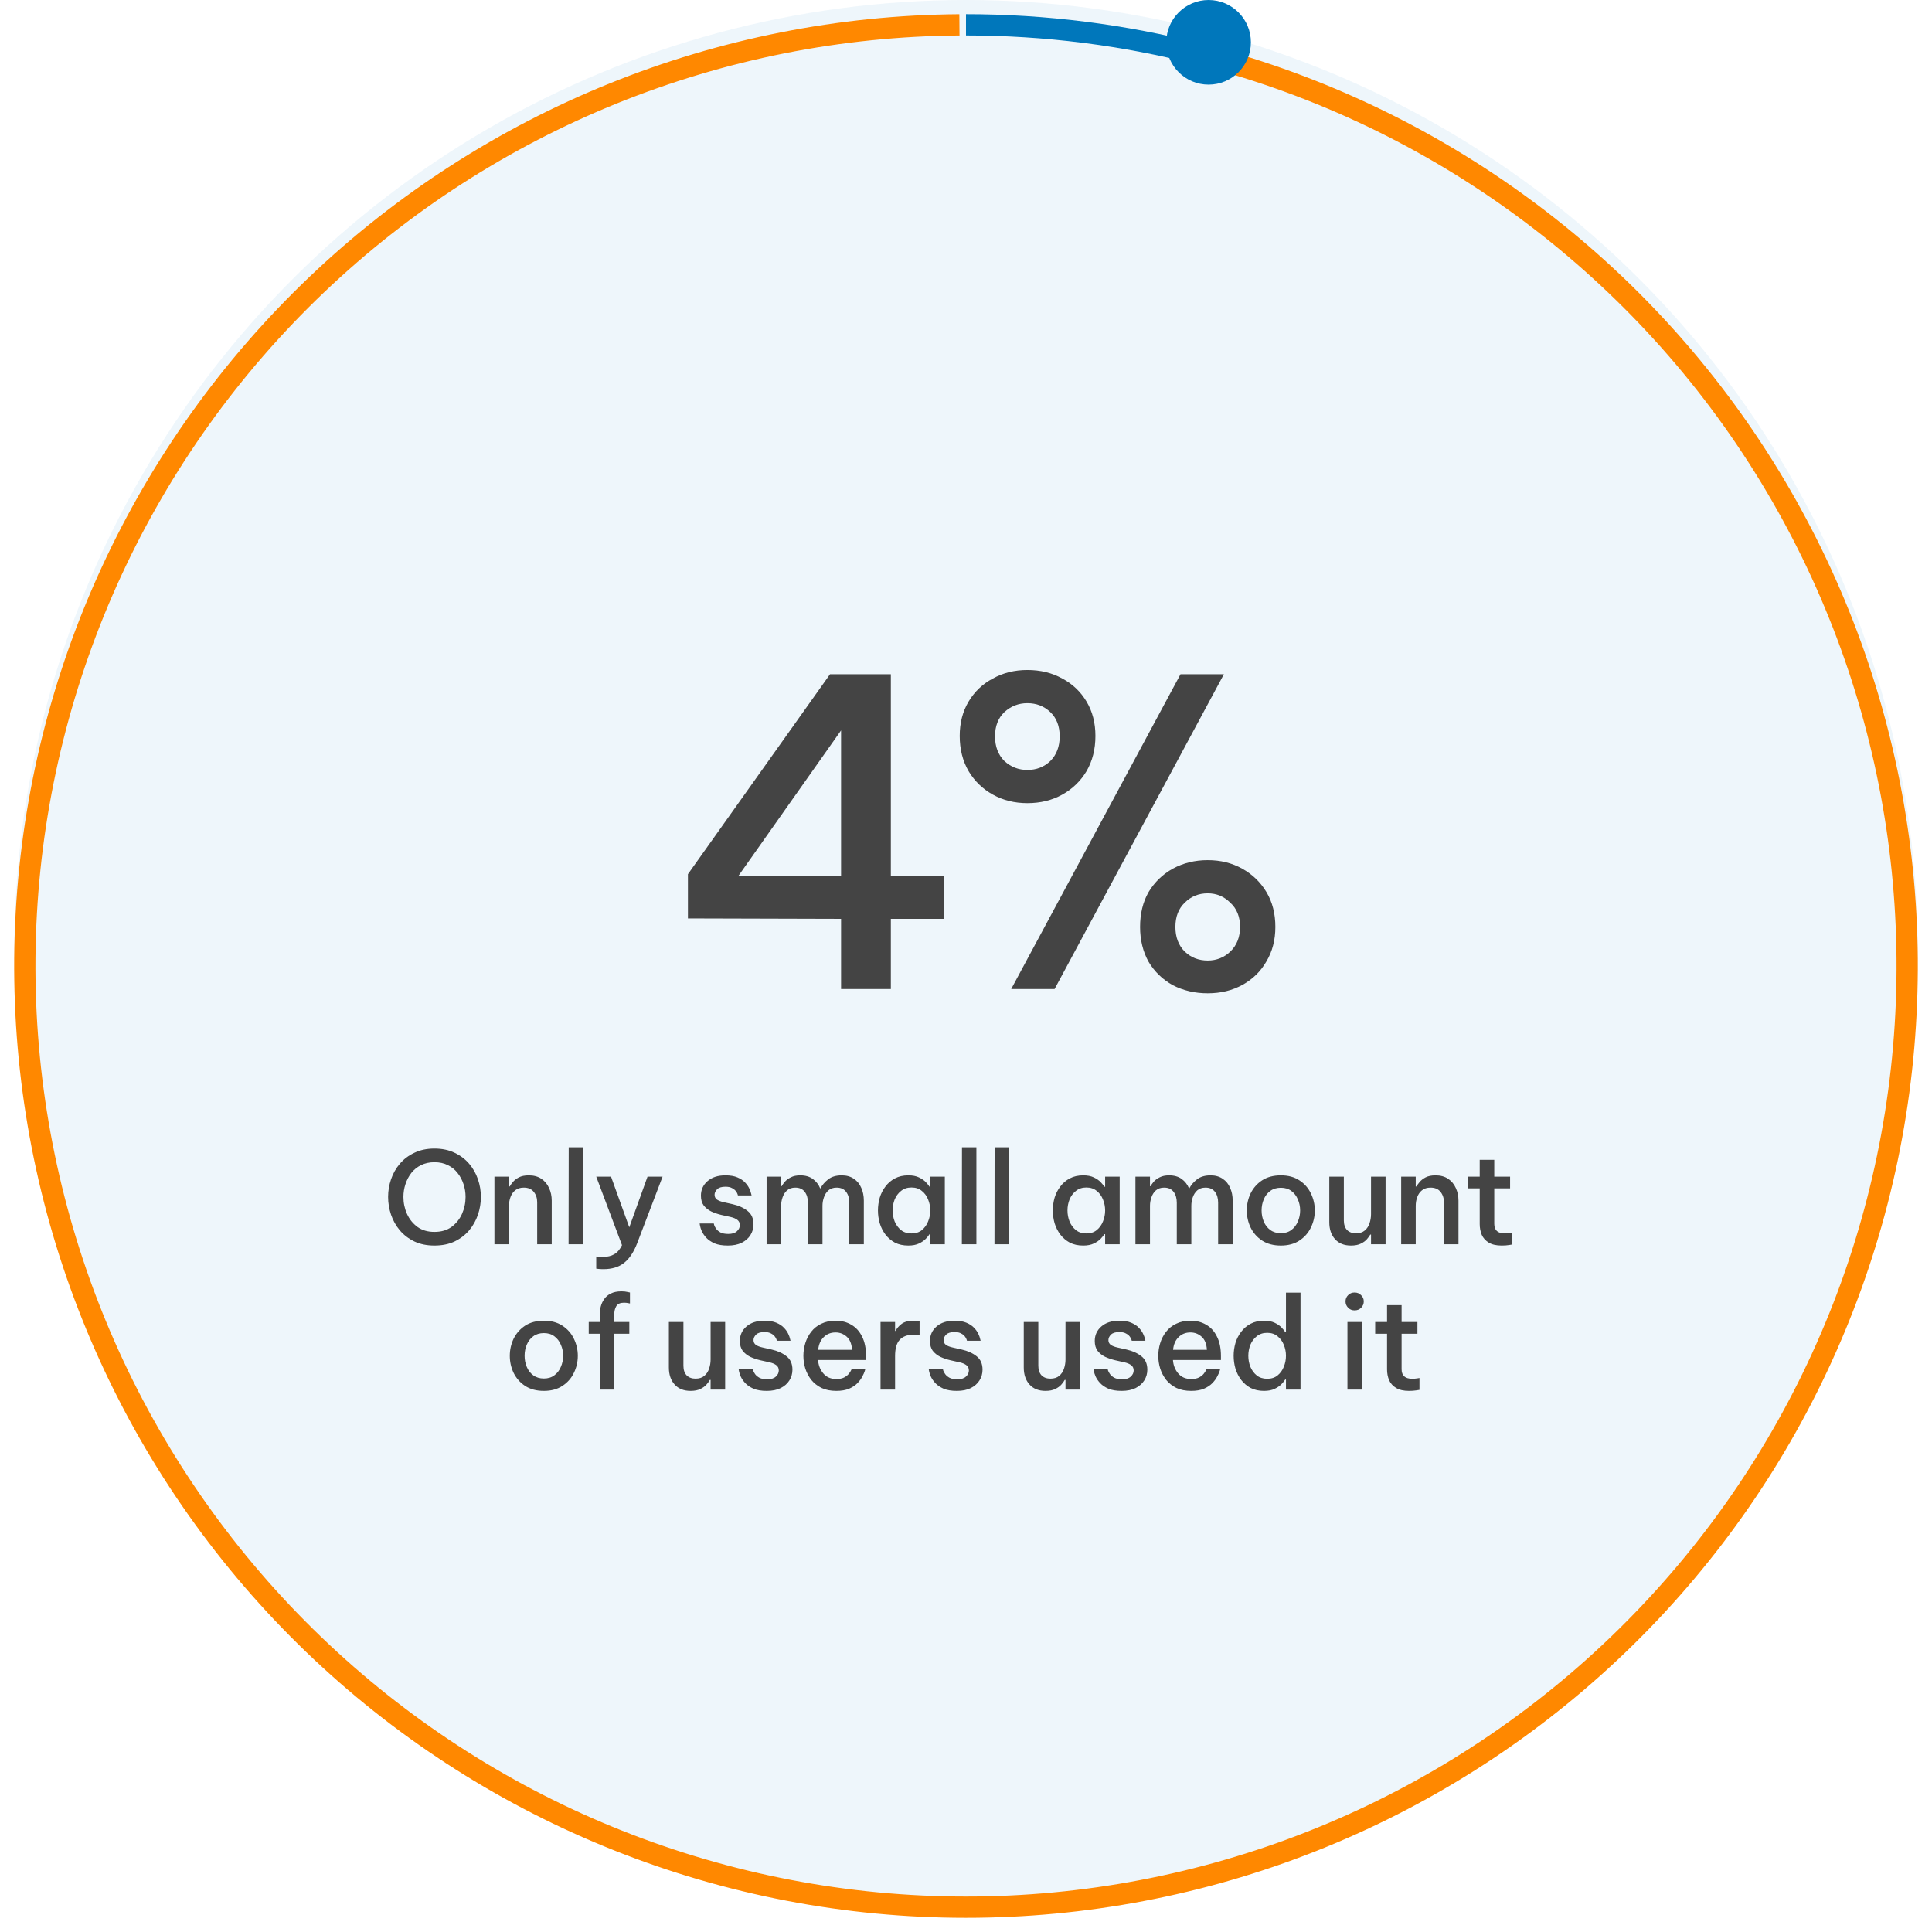
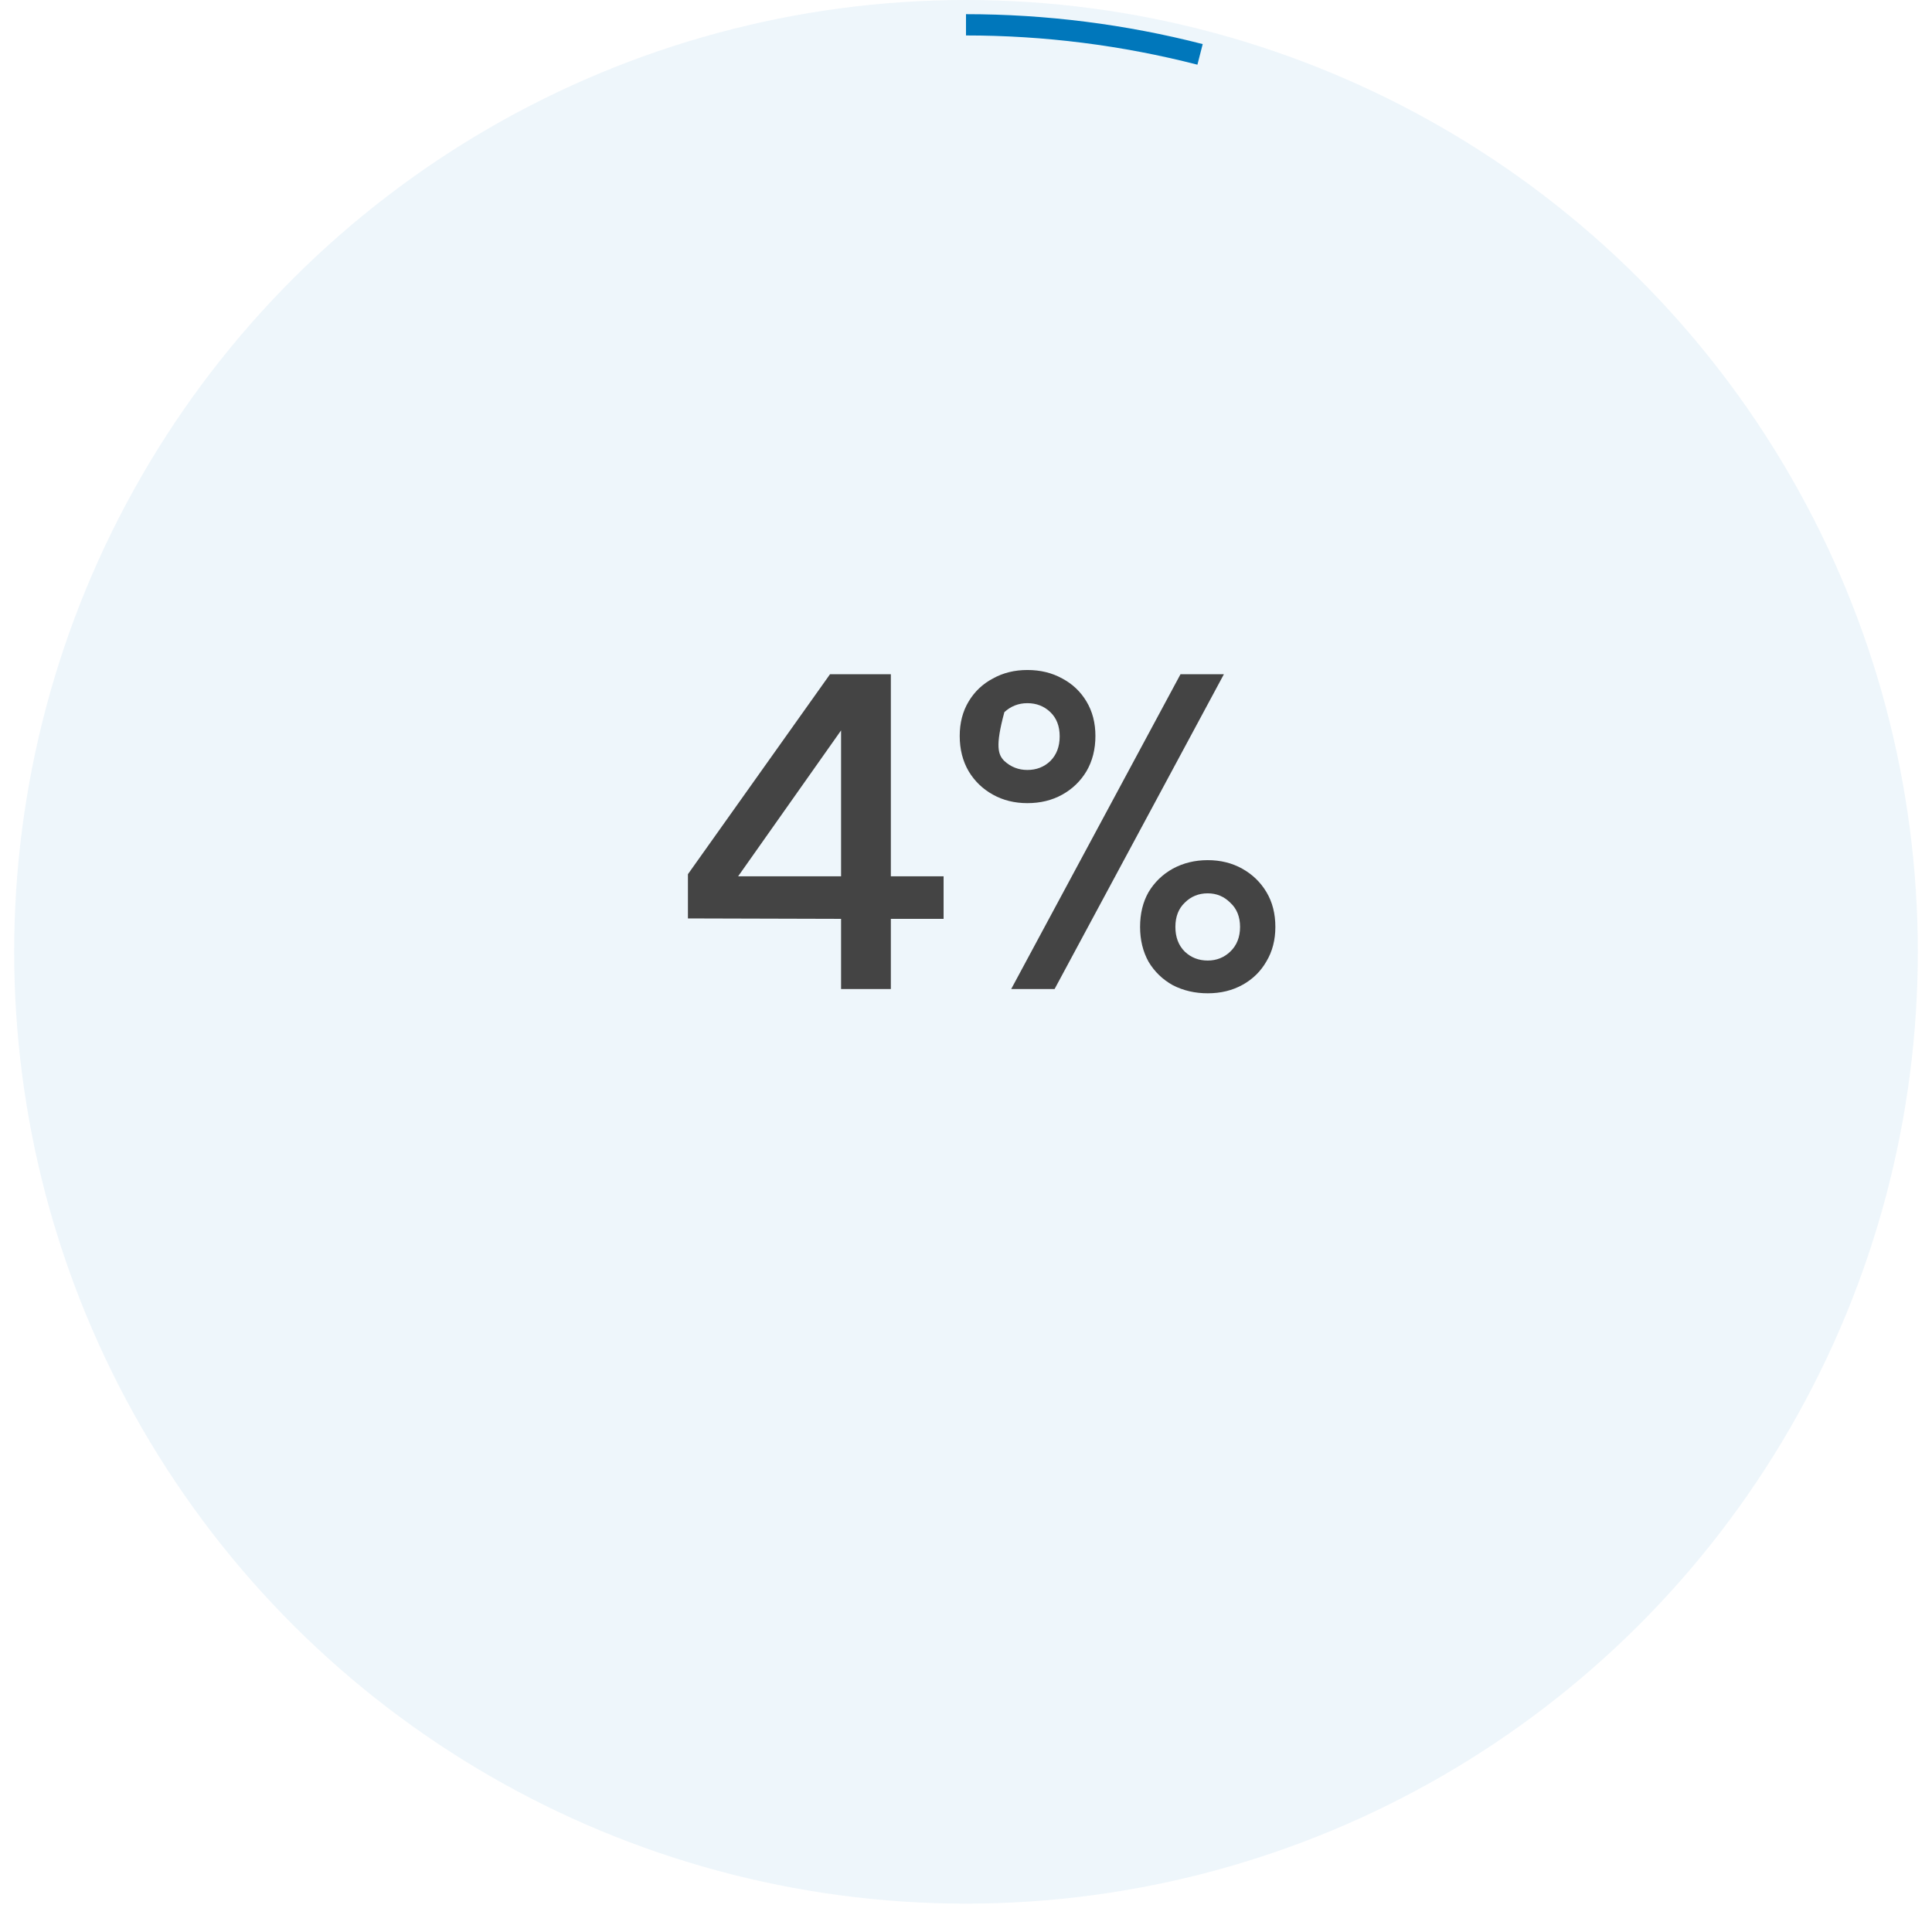
<svg xmlns="http://www.w3.org/2000/svg" width="545" height="545" viewBox="0 0 545 545" fill="none">
  <ellipse cx="272.5" cy="268.5" rx="268.5" ry="268.5" transform="rotate(-90 272.5 268.5)" fill="#0077BB" fill-opacity="0.07" />
  <g filter="url(#filter0_d_785_13478)">
    <path d="M272.499 3C294.771 3 316.954 5.802 338.527 11.341" stroke="#0077BB" stroke-width="6" />
  </g>
  <g filter="url(#filter1_d_785_13478)">
-     <path d="M336.73 10.886C402.253 27.223 459.089 67.914 495.67 124.676C532.251 181.439 545.828 250.008 533.637 316.428C521.447 382.848 484.406 442.126 430.052 482.199C375.698 522.272 308.117 540.128 241.063 532.132C174.009 524.137 112.522 490.89 69.115 439.16C25.708 387.43 3.644 321.103 7.414 253.679C11.184 186.256 40.503 122.802 89.406 76.233C138.308 29.663 203.119 3.478 270.646 3.007" stroke="#FF8800" stroke-width="6" />
-   </g>
-   <path d="M237.26 279V259.2L194.06 259.08V246.6L234.14 190.2H251.3V247.2H266.18V259.2H251.3V279H237.26ZM208.22 247.2H237.26V206.04L208.22 247.2ZM289.807 226.56C286.207 226.56 282.967 225.76 280.087 224.16C277.207 222.56 274.927 220.36 273.247 217.56C271.567 214.68 270.727 211.36 270.727 207.6C270.727 203.92 271.567 200.68 273.247 197.88C274.927 195.08 277.207 192.92 280.087 191.4C282.967 189.8 286.207 189 289.807 189C293.487 189 296.767 189.8 299.647 191.4C302.527 192.92 304.807 195.08 306.487 197.88C308.167 200.68 309.007 203.92 309.007 207.6C309.007 211.36 308.167 214.68 306.487 217.56C304.807 220.36 302.527 222.56 299.647 224.16C296.767 225.76 293.487 226.56 289.807 226.56ZM285.247 279L333.007 190.2H345.247L297.487 279H285.247ZM289.807 217.2C292.367 217.2 294.527 216.36 296.287 214.68C298.047 212.92 298.927 210.6 298.927 207.72C298.927 204.84 298.047 202.56 296.287 200.88C294.527 199.2 292.367 198.36 289.807 198.36C287.327 198.36 285.167 199.2 283.327 200.88C281.567 202.56 280.687 204.84 280.687 207.72C280.687 210.6 281.567 212.92 283.327 214.68C285.167 216.36 287.327 217.2 289.807 217.2ZM340.687 280.2C337.087 280.2 333.807 279.44 330.847 277.92C327.967 276.32 325.687 274.12 324.007 271.32C322.407 268.44 321.607 265.16 321.607 261.48C321.607 257.72 322.407 254.44 324.007 251.64C325.687 248.84 327.967 246.64 330.847 245.04C333.807 243.44 337.087 242.64 340.687 242.64C344.287 242.64 347.527 243.44 350.407 245.04C353.287 246.64 355.567 248.84 357.247 251.64C358.927 254.44 359.767 257.72 359.767 261.48C359.767 265.16 358.927 268.4 357.247 271.2C355.647 274 353.407 276.2 350.527 277.8C347.647 279.4 344.367 280.2 340.687 280.2ZM340.687 270.96C343.167 270.96 345.287 270.12 347.047 268.44C348.887 266.68 349.807 264.36 349.807 261.48C349.807 258.6 348.887 256.32 347.047 254.64C345.287 252.88 343.167 252 340.687 252C338.127 252 335.967 252.88 334.207 254.64C332.447 256.32 331.567 258.6 331.567 261.48C331.567 264.36 332.447 266.68 334.207 268.44C335.967 270.12 338.127 270.96 340.687 270.96Z" fill="#444444" />
-   <path d="M122.549 351.36C120.413 351.36 118.529 350.976 116.897 350.208C115.265 349.416 113.897 348.372 112.793 347.076C111.689 345.756 110.861 344.28 110.309 342.648C109.757 341.016 109.481 339.348 109.481 337.644C109.481 335.94 109.757 334.284 110.309 332.676C110.861 331.044 111.689 329.58 112.793 328.284C113.897 326.988 115.265 325.956 116.897 325.188C118.529 324.396 120.413 324 122.549 324C124.709 324 126.605 324.396 128.237 325.188C129.869 325.956 131.237 326.988 132.341 328.284C133.445 329.58 134.273 331.044 134.825 332.676C135.377 334.284 135.653 335.94 135.653 337.644C135.653 339.348 135.377 341.016 134.825 342.648C134.273 344.28 133.445 345.756 132.341 347.076C131.237 348.372 129.869 349.416 128.237 350.208C126.605 350.976 124.709 351.36 122.549 351.36ZM122.549 347.508C124.469 347.508 126.077 347.04 127.373 346.104C128.669 345.144 129.653 343.92 130.325 342.432C130.997 340.92 131.333 339.324 131.333 337.644C131.333 336.396 131.141 335.196 130.757 334.044C130.373 332.868 129.809 331.812 129.065 330.876C128.345 329.94 127.433 329.208 126.329 328.68C125.249 328.128 123.989 327.852 122.549 327.852C121.133 327.852 119.873 328.128 118.769 328.68C117.689 329.208 116.777 329.94 116.033 330.876C115.313 331.812 114.761 332.868 114.377 334.044C113.993 335.196 113.801 336.396 113.801 337.644C113.801 339.324 114.137 340.92 114.809 342.432C115.481 343.92 116.465 345.144 117.761 346.104C119.057 347.04 120.653 347.508 122.549 347.508ZM139.474 351V331.92H143.578V334.692H143.794C143.962 334.356 144.25 333.948 144.658 333.468C145.066 332.964 145.63 332.52 146.35 332.136C147.094 331.752 148.03 331.56 149.158 331.56C150.574 331.56 151.762 331.884 152.722 332.532C153.682 333.18 154.402 334.044 154.882 335.124C155.386 336.204 155.638 337.392 155.638 338.688V351H151.534V339.12C151.534 337.968 151.21 336.996 150.562 336.204C149.938 335.412 149.002 335.016 147.754 335.016C146.77 335.016 145.966 335.268 145.342 335.772C144.742 336.252 144.298 336.888 144.01 337.68C143.722 338.448 143.578 339.276 143.578 340.164V351H139.474ZM160.392 351L160.428 323.64H164.496V351H160.392ZM170.243 358.02C169.643 358.02 169.151 357.996 168.767 357.948C168.383 357.9 168.191 357.876 168.191 357.876V354.456C168.191 354.456 168.383 354.468 168.767 354.492C169.151 354.54 169.571 354.564 170.027 354.564C171.347 354.564 172.427 354.312 173.267 353.808C174.131 353.328 174.863 352.476 175.463 351.252L168.191 331.92H172.367L177.515 346.212L182.663 331.92H186.911L179.711 350.784C178.751 353.256 177.527 355.08 176.039 356.256C174.551 357.432 172.619 358.02 170.243 358.02ZM205.32 351.36C203.808 351.36 202.56 351.156 201.576 350.748C200.616 350.316 199.848 349.8 199.272 349.2C198.696 348.576 198.264 347.952 197.976 347.328C197.712 346.704 197.544 346.188 197.472 345.78C197.4 345.348 197.364 345.132 197.364 345.132H201.36C201.36 345.132 201.396 345.288 201.468 345.6C201.564 345.888 201.744 346.224 202.008 346.608C202.272 346.992 202.68 347.34 203.232 347.652C203.784 347.94 204.516 348.084 205.428 348.084C206.532 348.084 207.348 347.832 207.876 347.328C208.428 346.824 208.704 346.248 208.704 345.6C208.704 344.976 208.476 344.484 208.02 344.124C207.564 343.764 206.916 343.488 206.076 343.296L203.484 342.72C202.476 342.48 201.528 342.156 200.64 341.748C199.776 341.316 199.068 340.752 198.516 340.056C197.988 339.336 197.724 338.412 197.724 337.284C197.724 335.628 198.348 334.26 199.596 333.18C200.844 332.1 202.524 331.56 204.636 331.56C206.004 331.56 207.132 331.752 208.02 332.136C208.932 332.52 209.652 333 210.18 333.576C210.708 334.128 211.104 334.692 211.368 335.268C211.632 335.82 211.8 336.288 211.872 336.672C211.968 337.032 212.016 337.212 212.016 337.212H208.164C208.164 337.212 208.128 337.092 208.056 336.852C207.984 336.612 207.828 336.336 207.588 336.024C207.348 335.688 206.988 335.4 206.508 335.16C206.052 334.896 205.428 334.764 204.636 334.764C203.556 334.764 202.776 335.004 202.296 335.484C201.816 335.964 201.576 336.48 201.576 337.032C201.576 337.608 201.804 338.064 202.26 338.4C202.74 338.712 203.364 338.952 204.132 339.12L206.688 339.696C208.392 340.08 209.796 340.716 210.9 341.604C212.004 342.468 212.556 343.728 212.556 345.384C212.556 346.488 212.268 347.496 211.692 348.408C211.14 349.296 210.324 350.016 209.244 350.568C208.164 351.096 206.856 351.36 205.32 351.36ZM216.249 351V331.92H220.353V334.62H220.497C220.713 334.236 221.025 333.804 221.433 333.324C221.865 332.844 222.429 332.436 223.125 332.1C223.821 331.74 224.697 331.56 225.753 331.56C227.169 331.56 228.345 331.896 229.281 332.568C230.217 333.24 230.913 334.128 231.369 335.232H231.441C231.945 334.272 232.677 333.42 233.637 332.676C234.597 331.932 235.869 331.56 237.453 331.56C238.797 331.56 239.937 331.884 240.873 332.532C241.809 333.156 242.505 334.008 242.961 335.088C243.441 336.144 243.681 337.344 243.681 338.688V351H239.577V339.264C239.577 338.016 239.277 336.996 238.677 336.204C238.077 335.412 237.189 335.016 236.013 335.016C235.053 335.016 234.273 335.28 233.673 335.808C233.097 336.336 232.677 336.996 232.413 337.788C232.149 338.556 232.017 339.336 232.017 340.128V351H227.913V339.264C227.913 338.016 227.613 336.996 227.013 336.204C226.413 335.412 225.525 335.016 224.349 335.016C223.389 335.016 222.609 335.28 222.009 335.808C221.433 336.336 221.013 336.996 220.749 337.788C220.485 338.556 220.353 339.336 220.353 340.128V351H216.249ZM256.23 331.56C257.43 331.56 258.426 331.752 259.218 332.136C260.034 332.52 260.682 332.964 261.162 333.468C261.642 333.972 261.99 334.404 262.206 334.764H262.422V331.92H266.526V351H262.422V348.156H262.206C261.99 348.516 261.642 348.948 261.162 349.452C260.682 349.956 260.034 350.4 259.218 350.784C258.426 351.168 257.43 351.36 256.23 351.36C254.79 351.36 253.53 351.084 252.45 350.532C251.394 349.956 250.506 349.2 249.786 348.264C249.066 347.304 248.526 346.236 248.166 345.06C247.83 343.884 247.662 342.684 247.662 341.46C247.662 340.236 247.83 339.036 248.166 337.86C248.526 336.684 249.066 335.628 249.786 334.692C250.506 333.732 251.394 332.976 252.45 332.424C253.53 331.848 254.79 331.56 256.23 331.56ZM257.13 334.98C255.954 334.98 254.97 335.304 254.178 335.952C253.386 336.576 252.786 337.38 252.378 338.364C251.994 339.348 251.802 340.38 251.802 341.46C251.802 342.54 251.994 343.572 252.378 344.556C252.786 345.54 253.386 346.356 254.178 347.004C254.97 347.628 255.954 347.94 257.13 347.94C258.306 347.94 259.278 347.628 260.046 347.004C260.838 346.356 261.426 345.54 261.81 344.556C262.218 343.572 262.422 342.54 262.422 341.46C262.422 340.38 262.218 339.348 261.81 338.364C261.426 337.38 260.838 336.576 260.046 335.952C259.278 335.304 258.306 334.98 257.13 334.98ZM271.33 351L271.366 323.64H275.434V351H271.33ZM280.533 351L280.569 323.64H284.637V351H280.533ZM305.556 331.56C306.756 331.56 307.752 331.752 308.544 332.136C309.36 332.52 310.008 332.964 310.488 333.468C310.968 333.972 311.316 334.404 311.532 334.764H311.748V331.92H315.852V351H311.748V348.156H311.532C311.316 348.516 310.968 348.948 310.488 349.452C310.008 349.956 309.36 350.4 308.544 350.784C307.752 351.168 306.756 351.36 305.556 351.36C304.116 351.36 302.856 351.084 301.776 350.532C300.72 349.956 299.832 349.2 299.112 348.264C298.392 347.304 297.852 346.236 297.492 345.06C297.156 343.884 296.988 342.684 296.988 341.46C296.988 340.236 297.156 339.036 297.492 337.86C297.852 336.684 298.392 335.628 299.112 334.692C299.832 333.732 300.72 332.976 301.776 332.424C302.856 331.848 304.116 331.56 305.556 331.56ZM306.456 334.98C305.28 334.98 304.296 335.304 303.504 335.952C302.712 336.576 302.112 337.38 301.704 338.364C301.32 339.348 301.128 340.38 301.128 341.46C301.128 342.54 301.32 343.572 301.704 344.556C302.112 345.54 302.712 346.356 303.504 347.004C304.296 347.628 305.28 347.94 306.456 347.94C307.632 347.94 308.604 347.628 309.372 347.004C310.164 346.356 310.752 345.54 311.136 344.556C311.544 343.572 311.748 342.54 311.748 341.46C311.748 340.38 311.544 339.348 311.136 338.364C310.752 337.38 310.164 336.576 309.372 335.952C308.604 335.304 307.632 334.98 306.456 334.98ZM320.296 351V331.92H324.4V334.62H324.544C324.76 334.236 325.072 333.804 325.48 333.324C325.912 332.844 326.476 332.436 327.172 332.1C327.868 331.74 328.744 331.56 329.8 331.56C331.216 331.56 332.392 331.896 333.328 332.568C334.264 333.24 334.96 334.128 335.416 335.232H335.488C335.992 334.272 336.724 333.42 337.684 332.676C338.644 331.932 339.916 331.56 341.5 331.56C342.844 331.56 343.984 331.884 344.92 332.532C345.856 333.156 346.552 334.008 347.008 335.088C347.488 336.144 347.728 337.344 347.728 338.688V351H343.624V339.264C343.624 338.016 343.324 336.996 342.724 336.204C342.124 335.412 341.236 335.016 340.06 335.016C339.1 335.016 338.32 335.28 337.72 335.808C337.144 336.336 336.724 336.996 336.46 337.788C336.196 338.556 336.064 339.336 336.064 340.128V351H331.96V339.264C331.96 338.016 331.66 336.996 331.06 336.204C330.46 335.412 329.572 335.016 328.396 335.016C327.436 335.016 326.656 335.28 326.056 335.808C325.48 336.336 325.06 336.996 324.796 337.788C324.532 338.556 324.4 339.336 324.4 340.128V351H320.296ZM361.321 351.36C359.233 351.36 357.469 350.892 356.029 349.956C354.613 349.02 353.533 347.796 352.789 346.284C352.069 344.772 351.709 343.164 351.709 341.46C351.709 339.756 352.069 338.148 352.789 336.636C353.533 335.124 354.613 333.9 356.029 332.964C357.469 332.028 359.233 331.56 361.321 331.56C363.385 331.56 365.125 332.028 366.541 332.964C367.981 333.9 369.061 335.124 369.781 336.636C370.525 338.148 370.897 339.756 370.897 341.46C370.897 343.164 370.525 344.772 369.781 346.284C369.061 347.796 367.981 349.02 366.541 349.956C365.125 350.892 363.385 351.36 361.321 351.36ZM361.321 347.868C362.497 347.868 363.481 347.568 364.273 346.968C365.089 346.368 365.701 345.576 366.109 344.592C366.541 343.608 366.757 342.564 366.757 341.46C366.757 340.332 366.541 339.288 366.109 338.328C365.701 337.344 365.089 336.552 364.273 335.952C363.481 335.352 362.497 335.052 361.321 335.052C360.145 335.052 359.149 335.352 358.333 335.952C357.517 336.552 356.905 337.344 356.497 338.328C356.089 339.288 355.885 340.332 355.885 341.46C355.885 342.564 356.089 343.608 356.497 344.592C356.905 345.576 357.517 346.368 358.333 346.968C359.149 347.568 360.145 347.868 361.321 347.868ZM381.102 351.36C379.182 351.36 377.682 350.76 376.602 349.56C375.522 348.36 374.982 346.764 374.982 344.772V331.92H379.086V344.268C379.086 345.42 379.386 346.32 379.986 346.968C380.61 347.592 381.45 347.904 382.506 347.904C383.538 347.904 384.366 347.64 384.99 347.112C385.614 346.584 386.058 345.912 386.322 345.096C386.61 344.256 386.754 343.392 386.754 342.504V331.92H390.858V351H386.754V348.264H386.538C386.346 348.624 386.034 349.056 385.602 349.56C385.194 350.04 384.618 350.46 383.874 350.82C383.154 351.18 382.23 351.36 381.102 351.36ZM395.259 351V331.92H399.363V334.692H399.579C399.747 334.356 400.035 333.948 400.443 333.468C400.851 332.964 401.415 332.52 402.135 332.136C402.879 331.752 403.815 331.56 404.943 331.56C406.359 331.56 407.547 331.884 408.507 332.532C409.467 333.18 410.187 334.044 410.667 335.124C411.171 336.204 411.423 337.392 411.423 338.688V351H407.319V339.12C407.319 337.968 406.995 336.996 406.347 336.204C405.723 335.412 404.787 335.016 403.539 335.016C402.555 335.016 401.751 335.268 401.127 335.772C400.527 336.252 400.083 336.888 399.795 337.68C399.507 338.448 399.363 339.276 399.363 340.164V351H395.259ZM423.606 351.36C422.094 351.36 420.882 351.084 419.97 350.532C419.058 349.98 418.398 349.248 417.99 348.336C417.606 347.4 417.414 346.392 417.414 345.312V335.232H414.066V331.92H417.414V327.168H421.518V331.92H425.982V335.232H421.518V345.24C421.518 347.04 422.514 347.94 424.506 347.94C425.01 347.94 425.478 347.904 425.91 347.832C426.342 347.76 426.558 347.724 426.558 347.724V351.072C426.558 351.072 426.258 351.12 425.658 351.216C425.082 351.312 424.398 351.36 423.606 351.36ZM153.421 392.36C151.333 392.36 149.569 391.892 148.129 390.956C146.713 390.02 145.633 388.796 144.889 387.284C144.169 385.772 143.809 384.164 143.809 382.46C143.809 380.756 144.169 379.148 144.889 377.636C145.633 376.124 146.713 374.9 148.129 373.964C149.569 373.028 151.333 372.56 153.421 372.56C155.485 372.56 157.225 373.028 158.641 373.964C160.081 374.9 161.161 376.124 161.881 377.636C162.625 379.148 162.997 380.756 162.997 382.46C162.997 384.164 162.625 385.772 161.881 387.284C161.161 388.796 160.081 390.02 158.641 390.956C157.225 391.892 155.485 392.36 153.421 392.36ZM153.421 388.868C154.597 388.868 155.581 388.568 156.373 387.968C157.189 387.368 157.801 386.576 158.209 385.592C158.641 384.608 158.857 383.564 158.857 382.46C158.857 381.332 158.641 380.288 158.209 379.328C157.801 378.344 157.189 377.552 156.373 376.952C155.581 376.352 154.597 376.052 153.421 376.052C152.245 376.052 151.249 376.352 150.433 376.952C149.617 377.552 149.005 378.344 148.597 379.328C148.189 380.288 147.985 381.332 147.985 382.46C147.985 383.564 148.189 384.608 148.597 385.592C149.005 386.576 149.617 387.368 150.433 387.968C151.249 388.568 152.245 388.868 153.421 388.868ZM169.173 392V376.232H166.077V372.92H169.173V370.868C169.173 370.124 169.269 369.368 169.461 368.6C169.653 367.832 169.977 367.124 170.433 366.476C170.889 365.804 171.513 365.276 172.305 364.892C173.097 364.484 174.093 364.28 175.293 364.28C175.989 364.28 176.565 364.34 177.021 364.46C177.477 364.556 177.705 364.604 177.705 364.604V367.7C177.705 367.7 177.525 367.664 177.165 367.592C176.829 367.52 176.445 367.484 176.013 367.484C174.957 367.484 174.237 367.808 173.853 368.456C173.469 369.08 173.277 369.884 173.277 370.868V372.92H177.525V376.232H173.277V392H169.173ZM194.805 392.36C192.885 392.36 191.385 391.76 190.305 390.56C189.225 389.36 188.685 387.764 188.685 385.772V372.92H192.789V385.268C192.789 386.42 193.089 387.32 193.689 387.968C194.313 388.592 195.153 388.904 196.209 388.904C197.241 388.904 198.069 388.64 198.693 388.112C199.317 387.584 199.761 386.912 200.025 386.096C200.313 385.256 200.457 384.392 200.457 383.504V372.92H204.561V392H200.457V389.264H200.241C200.049 389.624 199.737 390.056 199.305 390.56C198.897 391.04 198.321 391.46 197.577 391.82C196.857 392.18 195.933 392.36 194.805 392.36ZM216.306 392.36C214.794 392.36 213.546 392.156 212.562 391.748C211.602 391.316 210.834 390.8 210.258 390.2C209.682 389.576 209.25 388.952 208.962 388.328C208.698 387.704 208.53 387.188 208.458 386.78C208.386 386.348 208.35 386.132 208.35 386.132H212.346C212.346 386.132 212.382 386.288 212.454 386.6C212.55 386.888 212.73 387.224 212.994 387.608C213.258 387.992 213.666 388.34 214.218 388.652C214.77 388.94 215.502 389.084 216.414 389.084C217.518 389.084 218.334 388.832 218.862 388.328C219.414 387.824 219.69 387.248 219.69 386.6C219.69 385.976 219.462 385.484 219.006 385.124C218.55 384.764 217.902 384.488 217.062 384.296L214.47 383.72C213.462 383.48 212.514 383.156 211.626 382.748C210.762 382.316 210.054 381.752 209.502 381.056C208.974 380.336 208.71 379.412 208.71 378.284C208.71 376.628 209.334 375.26 210.582 374.18C211.83 373.1 213.51 372.56 215.622 372.56C216.99 372.56 218.118 372.752 219.006 373.136C219.918 373.52 220.638 374 221.166 374.576C221.694 375.128 222.09 375.692 222.354 376.268C222.618 376.82 222.786 377.288 222.858 377.672C222.954 378.032 223.002 378.212 223.002 378.212H219.15C219.15 378.212 219.114 378.092 219.042 377.852C218.97 377.612 218.814 377.336 218.574 377.024C218.334 376.688 217.974 376.4 217.494 376.16C217.038 375.896 216.414 375.764 215.622 375.764C214.542 375.764 213.762 376.004 213.282 376.484C212.802 376.964 212.562 377.48 212.562 378.032C212.562 378.608 212.79 379.064 213.246 379.4C213.726 379.712 214.35 379.952 215.118 380.12L217.674 380.696C219.378 381.08 220.782 381.716 221.886 382.604C222.99 383.468 223.542 384.728 223.542 386.384C223.542 387.488 223.254 388.496 222.678 389.408C222.126 390.296 221.31 391.016 220.23 391.568C219.15 392.096 217.842 392.36 216.306 392.36ZM235.918 392.36C234.31 392.36 232.918 392.084 231.742 391.532C230.59 390.956 229.63 390.2 228.862 389.264C228.118 388.304 227.554 387.236 227.17 386.06C226.81 384.884 226.63 383.684 226.63 382.46C226.63 381.26 226.81 380.072 227.17 378.896C227.53 377.72 228.082 376.652 228.826 375.692C229.57 374.732 230.518 373.976 231.67 373.424C232.822 372.848 234.178 372.56 235.738 372.56C237.418 372.56 238.894 372.944 240.166 373.712C241.462 374.456 242.47 375.572 243.19 377.06C243.934 378.524 244.306 380.348 244.306 382.532V383.648H230.77C230.866 385.112 231.358 386.372 232.246 387.428C233.134 388.484 234.358 389.012 235.918 389.012C236.806 389.012 237.538 388.868 238.114 388.58C238.69 388.268 239.134 387.92 239.446 387.536C239.758 387.152 239.974 386.816 240.094 386.528C240.238 386.24 240.31 386.096 240.31 386.096H244.126C244.126 386.096 244.066 386.312 243.946 386.744C243.826 387.152 243.598 387.668 243.262 388.292C242.95 388.916 242.494 389.54 241.894 390.164C241.294 390.788 240.502 391.316 239.518 391.748C238.534 392.156 237.334 392.36 235.918 392.36ZM230.806 380.768H240.346C240.25 379.088 239.746 377.852 238.834 377.06C237.946 376.268 236.902 375.872 235.702 375.872C234.358 375.872 233.242 376.316 232.354 377.204C231.466 378.068 230.95 379.256 230.806 380.768ZM248.391 392V372.92H252.495V375.44H252.639C252.999 374.696 253.563 374.036 254.331 373.46C255.123 372.86 256.263 372.56 257.751 372.56C258.207 372.56 258.591 372.584 258.903 372.632C259.239 372.68 259.407 372.704 259.407 372.704V376.664C259.407 376.664 259.227 376.64 258.867 376.592C258.507 376.544 258.099 376.52 257.643 376.52C255.963 376.52 254.679 377 253.791 377.96C252.927 378.896 252.495 380.42 252.495 382.532V392H248.391ZM269.929 392.36C268.417 392.36 267.169 392.156 266.185 391.748C265.225 391.316 264.457 390.8 263.881 390.2C263.305 389.576 262.873 388.952 262.585 388.328C262.321 387.704 262.153 387.188 262.081 386.78C262.009 386.348 261.973 386.132 261.973 386.132H265.969C265.969 386.132 266.005 386.288 266.077 386.6C266.173 386.888 266.353 387.224 266.617 387.608C266.881 387.992 267.289 388.34 267.841 388.652C268.393 388.94 269.125 389.084 270.037 389.084C271.141 389.084 271.957 388.832 272.485 388.328C273.037 387.824 273.313 387.248 273.313 386.6C273.313 385.976 273.085 385.484 272.629 385.124C272.173 384.764 271.525 384.488 270.685 384.296L268.093 383.72C267.085 383.48 266.137 383.156 265.249 382.748C264.385 382.316 263.677 381.752 263.125 381.056C262.597 380.336 262.333 379.412 262.333 378.284C262.333 376.628 262.957 375.26 264.205 374.18C265.453 373.1 267.133 372.56 269.245 372.56C270.613 372.56 271.741 372.752 272.629 373.136C273.541 373.52 274.261 374 274.789 374.576C275.317 375.128 275.713 375.692 275.977 376.268C276.241 376.82 276.409 377.288 276.481 377.672C276.577 378.032 276.625 378.212 276.625 378.212H272.773C272.773 378.212 272.737 378.092 272.665 377.852C272.593 377.612 272.437 377.336 272.197 377.024C271.957 376.688 271.597 376.4 271.117 376.16C270.661 375.896 270.037 375.764 269.245 375.764C268.165 375.764 267.385 376.004 266.905 376.484C266.425 376.964 266.185 377.48 266.185 378.032C266.185 378.608 266.413 379.064 266.869 379.4C267.349 379.712 267.973 379.952 268.741 380.12L271.297 380.696C273.001 381.08 274.405 381.716 275.509 382.604C276.613 383.468 277.165 384.728 277.165 386.384C277.165 387.488 276.877 388.496 276.301 389.408C275.749 390.296 274.933 391.016 273.853 391.568C272.773 392.096 271.465 392.36 269.929 392.36ZM294.915 392.36C292.995 392.36 291.495 391.76 290.415 390.56C289.335 389.36 288.795 387.764 288.795 385.772V372.92H292.899V385.268C292.899 386.42 293.199 387.32 293.799 387.968C294.423 388.592 295.263 388.904 296.319 388.904C297.351 388.904 298.179 388.64 298.803 388.112C299.427 387.584 299.871 386.912 300.135 386.096C300.423 385.256 300.567 384.392 300.567 383.504V372.92H304.671V392H300.567V389.264H300.351C300.159 389.624 299.847 390.056 299.415 390.56C299.007 391.04 298.431 391.46 297.687 391.82C296.967 392.18 296.043 392.36 294.915 392.36ZM316.416 392.36C314.904 392.36 313.656 392.156 312.672 391.748C311.712 391.316 310.944 390.8 310.368 390.2C309.792 389.576 309.36 388.952 309.072 388.328C308.808 387.704 308.64 387.188 308.568 386.78C308.496 386.348 308.46 386.132 308.46 386.132H312.456C312.456 386.132 312.492 386.288 312.564 386.6C312.66 386.888 312.84 387.224 313.104 387.608C313.368 387.992 313.776 388.34 314.328 388.652C314.88 388.94 315.612 389.084 316.524 389.084C317.628 389.084 318.444 388.832 318.972 388.328C319.524 387.824 319.8 387.248 319.8 386.6C319.8 385.976 319.572 385.484 319.116 385.124C318.66 384.764 318.012 384.488 317.172 384.296L314.58 383.72C313.572 383.48 312.624 383.156 311.736 382.748C310.872 382.316 310.164 381.752 309.612 381.056C309.084 380.336 308.82 379.412 308.82 378.284C308.82 376.628 309.444 375.26 310.692 374.18C311.94 373.1 313.62 372.56 315.732 372.56C317.1 372.56 318.228 372.752 319.116 373.136C320.028 373.52 320.748 374 321.276 374.576C321.804 375.128 322.2 375.692 322.464 376.268C322.728 376.82 322.896 377.288 322.968 377.672C323.064 378.032 323.112 378.212 323.112 378.212H319.26C319.26 378.212 319.224 378.092 319.152 377.852C319.08 377.612 318.924 377.336 318.684 377.024C318.444 376.688 318.084 376.4 317.604 376.16C317.148 375.896 316.524 375.764 315.732 375.764C314.652 375.764 313.872 376.004 313.392 376.484C312.912 376.964 312.672 377.48 312.672 378.032C312.672 378.608 312.9 379.064 313.356 379.4C313.836 379.712 314.46 379.952 315.228 380.12L317.784 380.696C319.488 381.08 320.892 381.716 321.996 382.604C323.1 383.468 323.652 384.728 323.652 386.384C323.652 387.488 323.364 388.496 322.788 389.408C322.236 390.296 321.42 391.016 320.34 391.568C319.26 392.096 317.952 392.36 316.416 392.36ZM336.027 392.36C334.419 392.36 333.027 392.084 331.851 391.532C330.699 390.956 329.739 390.2 328.971 389.264C328.227 388.304 327.663 387.236 327.279 386.06C326.919 384.884 326.739 383.684 326.739 382.46C326.739 381.26 326.919 380.072 327.279 378.896C327.639 377.72 328.191 376.652 328.935 375.692C329.679 374.732 330.627 373.976 331.779 373.424C332.931 372.848 334.287 372.56 335.847 372.56C337.527 372.56 339.003 372.944 340.275 373.712C341.571 374.456 342.579 375.572 343.299 377.06C344.043 378.524 344.415 380.348 344.415 382.532V383.648H330.879C330.975 385.112 331.467 386.372 332.355 387.428C333.243 388.484 334.467 389.012 336.027 389.012C336.915 389.012 337.647 388.868 338.223 388.58C338.799 388.268 339.243 387.92 339.555 387.536C339.867 387.152 340.083 386.816 340.203 386.528C340.347 386.24 340.419 386.096 340.419 386.096H344.235C344.235 386.096 344.175 386.312 344.055 386.744C343.935 387.152 343.707 387.668 343.371 388.292C343.059 388.916 342.603 389.54 342.003 390.164C341.403 390.788 340.611 391.316 339.627 391.748C338.643 392.156 337.443 392.36 336.027 392.36ZM330.915 380.768H340.455C340.359 379.088 339.855 377.852 338.943 377.06C338.055 376.268 337.011 375.872 335.811 375.872C334.467 375.872 333.351 376.316 332.463 377.204C331.575 378.068 331.059 379.256 330.915 380.768ZM356.568 392.36C355.128 392.36 353.868 392.084 352.788 391.532C351.732 390.956 350.844 390.2 350.124 389.264C349.404 388.304 348.864 387.236 348.504 386.06C348.168 384.884 348 383.684 348 382.46C348 381.236 348.168 380.036 348.504 378.86C348.864 377.684 349.404 376.628 350.124 375.692C350.844 374.732 351.732 373.976 352.788 373.424C353.868 372.848 355.128 372.56 356.568 372.56C357.768 372.56 358.764 372.752 359.556 373.136C360.372 373.52 361.02 373.964 361.5 374.468C361.98 374.972 362.328 375.404 362.544 375.764H362.76V364.64H366.864V392H362.76V389.156H362.544C362.328 389.516 361.98 389.948 361.5 390.452C361.02 390.956 360.372 391.4 359.556 391.784C358.764 392.168 357.768 392.36 356.568 392.36ZM357.468 388.94C358.644 388.94 359.616 388.628 360.384 388.004C361.176 387.356 361.764 386.54 362.148 385.556C362.556 384.572 362.76 383.54 362.76 382.46C362.76 381.38 362.556 380.348 362.148 379.364C361.764 378.38 361.176 377.576 360.384 376.952C359.616 376.304 358.644 375.98 357.468 375.98C356.292 375.98 355.308 376.304 354.516 376.952C353.724 377.576 353.124 378.38 352.716 379.364C352.332 380.348 352.14 381.38 352.14 382.46C352.14 383.54 352.332 384.572 352.716 385.556C353.124 386.54 353.724 387.356 354.516 388.004C355.308 388.628 356.292 388.94 357.468 388.94ZM382.117 369.644C381.373 369.644 380.761 369.392 380.281 368.888C379.801 368.384 379.561 367.796 379.561 367.124C379.561 366.428 379.801 365.84 380.281 365.36C380.761 364.856 381.373 364.604 382.117 364.604C382.861 364.604 383.473 364.856 383.953 365.36C384.457 365.84 384.709 366.428 384.709 367.124C384.709 367.82 384.457 368.42 383.953 368.924C383.473 369.404 382.861 369.644 382.117 369.644ZM380.101 392V372.92H384.205V392H380.101ZM397.467 392.36C395.955 392.36 394.743 392.084 393.831 391.532C392.919 390.98 392.259 390.248 391.851 389.336C391.467 388.4 391.275 387.392 391.275 386.312V376.232H387.927V372.92H391.275V368.168H395.379V372.92H399.843V376.232H395.379V386.24C395.379 388.04 396.375 388.94 398.367 388.94C398.871 388.94 399.339 388.904 399.771 388.832C400.203 388.76 400.419 388.724 400.419 388.724V392.072C400.419 392.072 400.119 392.12 399.519 392.216C398.943 392.312 398.259 392.36 397.467 392.36Z" fill="#444444" />
-   <circle cx="340.933" cy="11.933" r="11.933" fill="#0077BB" />
+     </g>
+   <path d="M237.26 279V259.2L194.06 259.08V246.6L234.14 190.2H251.3V247.2H266.18V259.2H251.3V279H237.26ZM208.22 247.2H237.26V206.04L208.22 247.2ZM289.807 226.56C286.207 226.56 282.967 225.76 280.087 224.16C277.207 222.56 274.927 220.36 273.247 217.56C271.567 214.68 270.727 211.36 270.727 207.6C270.727 203.92 271.567 200.68 273.247 197.88C274.927 195.08 277.207 192.92 280.087 191.4C282.967 189.8 286.207 189 289.807 189C293.487 189 296.767 189.8 299.647 191.4C302.527 192.92 304.807 195.08 306.487 197.88C308.167 200.68 309.007 203.92 309.007 207.6C309.007 211.36 308.167 214.68 306.487 217.56C304.807 220.36 302.527 222.56 299.647 224.16C296.767 225.76 293.487 226.56 289.807 226.56ZM285.247 279L333.007 190.2H345.247L297.487 279H285.247ZM289.807 217.2C292.367 217.2 294.527 216.36 296.287 214.68C298.047 212.92 298.927 210.6 298.927 207.72C298.927 204.84 298.047 202.56 296.287 200.88C294.527 199.2 292.367 198.36 289.807 198.36C287.327 198.36 285.167 199.2 283.327 200.88C280.687 210.6 281.567 212.92 283.327 214.68C285.167 216.36 287.327 217.2 289.807 217.2ZM340.687 280.2C337.087 280.2 333.807 279.44 330.847 277.92C327.967 276.32 325.687 274.12 324.007 271.32C322.407 268.44 321.607 265.16 321.607 261.48C321.607 257.72 322.407 254.44 324.007 251.64C325.687 248.84 327.967 246.64 330.847 245.04C333.807 243.44 337.087 242.64 340.687 242.64C344.287 242.64 347.527 243.44 350.407 245.04C353.287 246.64 355.567 248.84 357.247 251.64C358.927 254.44 359.767 257.72 359.767 261.48C359.767 265.16 358.927 268.4 357.247 271.2C355.647 274 353.407 276.2 350.527 277.8C347.647 279.4 344.367 280.2 340.687 280.2ZM340.687 270.96C343.167 270.96 345.287 270.12 347.047 268.44C348.887 266.68 349.807 264.36 349.807 261.48C349.807 258.6 348.887 256.32 347.047 254.64C345.287 252.88 343.167 252 340.687 252C338.127 252 335.967 252.88 334.207 254.64C332.447 256.32 331.567 258.6 331.567 261.48C331.567 264.36 332.447 266.68 334.207 268.44C335.967 270.12 338.127 270.96 340.687 270.96Z" fill="#444444" />
  <defs>
    <filter id="filter0_d_785_13478" x="268.5" y="0" width="74.773" height="22.247" filterUnits="userSpaceOnUse" color-interpolation-filters="sRGB">
      <feFlood flood-opacity="0" result="BackgroundImageFix" />
      <feColorMatrix in="SourceAlpha" type="matrix" values="0 0 0 0 0 0 0 0 0 0 0 0 0 0 0 0 0 0 127 0" result="hardAlpha" />
      <feOffset dy="4" />
      <feGaussianBlur stdDeviation="2" />
      <feComposite in2="hardAlpha" operator="out" />
      <feColorMatrix type="matrix" values="0 0 0 0 0 0 0 0 0 0 0 0 0 0 0 0 0 0 0.25 0" />
      <feBlend mode="normal" in2="BackgroundImageFix" result="effect1_dropShadow_785_13478" />
      <feBlend mode="normal" in="SourceGraphic" in2="effect1_dropShadow_785_13478" result="shape" />
    </filter>
    <filter id="filter1_d_785_13478" x="0" y="0.006" width="545" height="544.994" filterUnits="userSpaceOnUse" color-interpolation-filters="sRGB">
      <feFlood flood-opacity="0" result="BackgroundImageFix" />
      <feColorMatrix in="SourceAlpha" type="matrix" values="0 0 0 0 0 0 0 0 0 0 0 0 0 0 0 0 0 0 127 0" result="hardAlpha" />
      <feOffset dy="4" />
      <feGaussianBlur stdDeviation="2" />
      <feComposite in2="hardAlpha" operator="out" />
      <feColorMatrix type="matrix" values="0 0 0 0 0 0 0 0 0 0 0 0 0 0 0 0 0 0 0.25 0" />
      <feBlend mode="normal" in2="BackgroundImageFix" result="effect1_dropShadow_785_13478" />
      <feBlend mode="normal" in="SourceGraphic" in2="effect1_dropShadow_785_13478" result="shape" />
    </filter>
  </defs>
</svg>